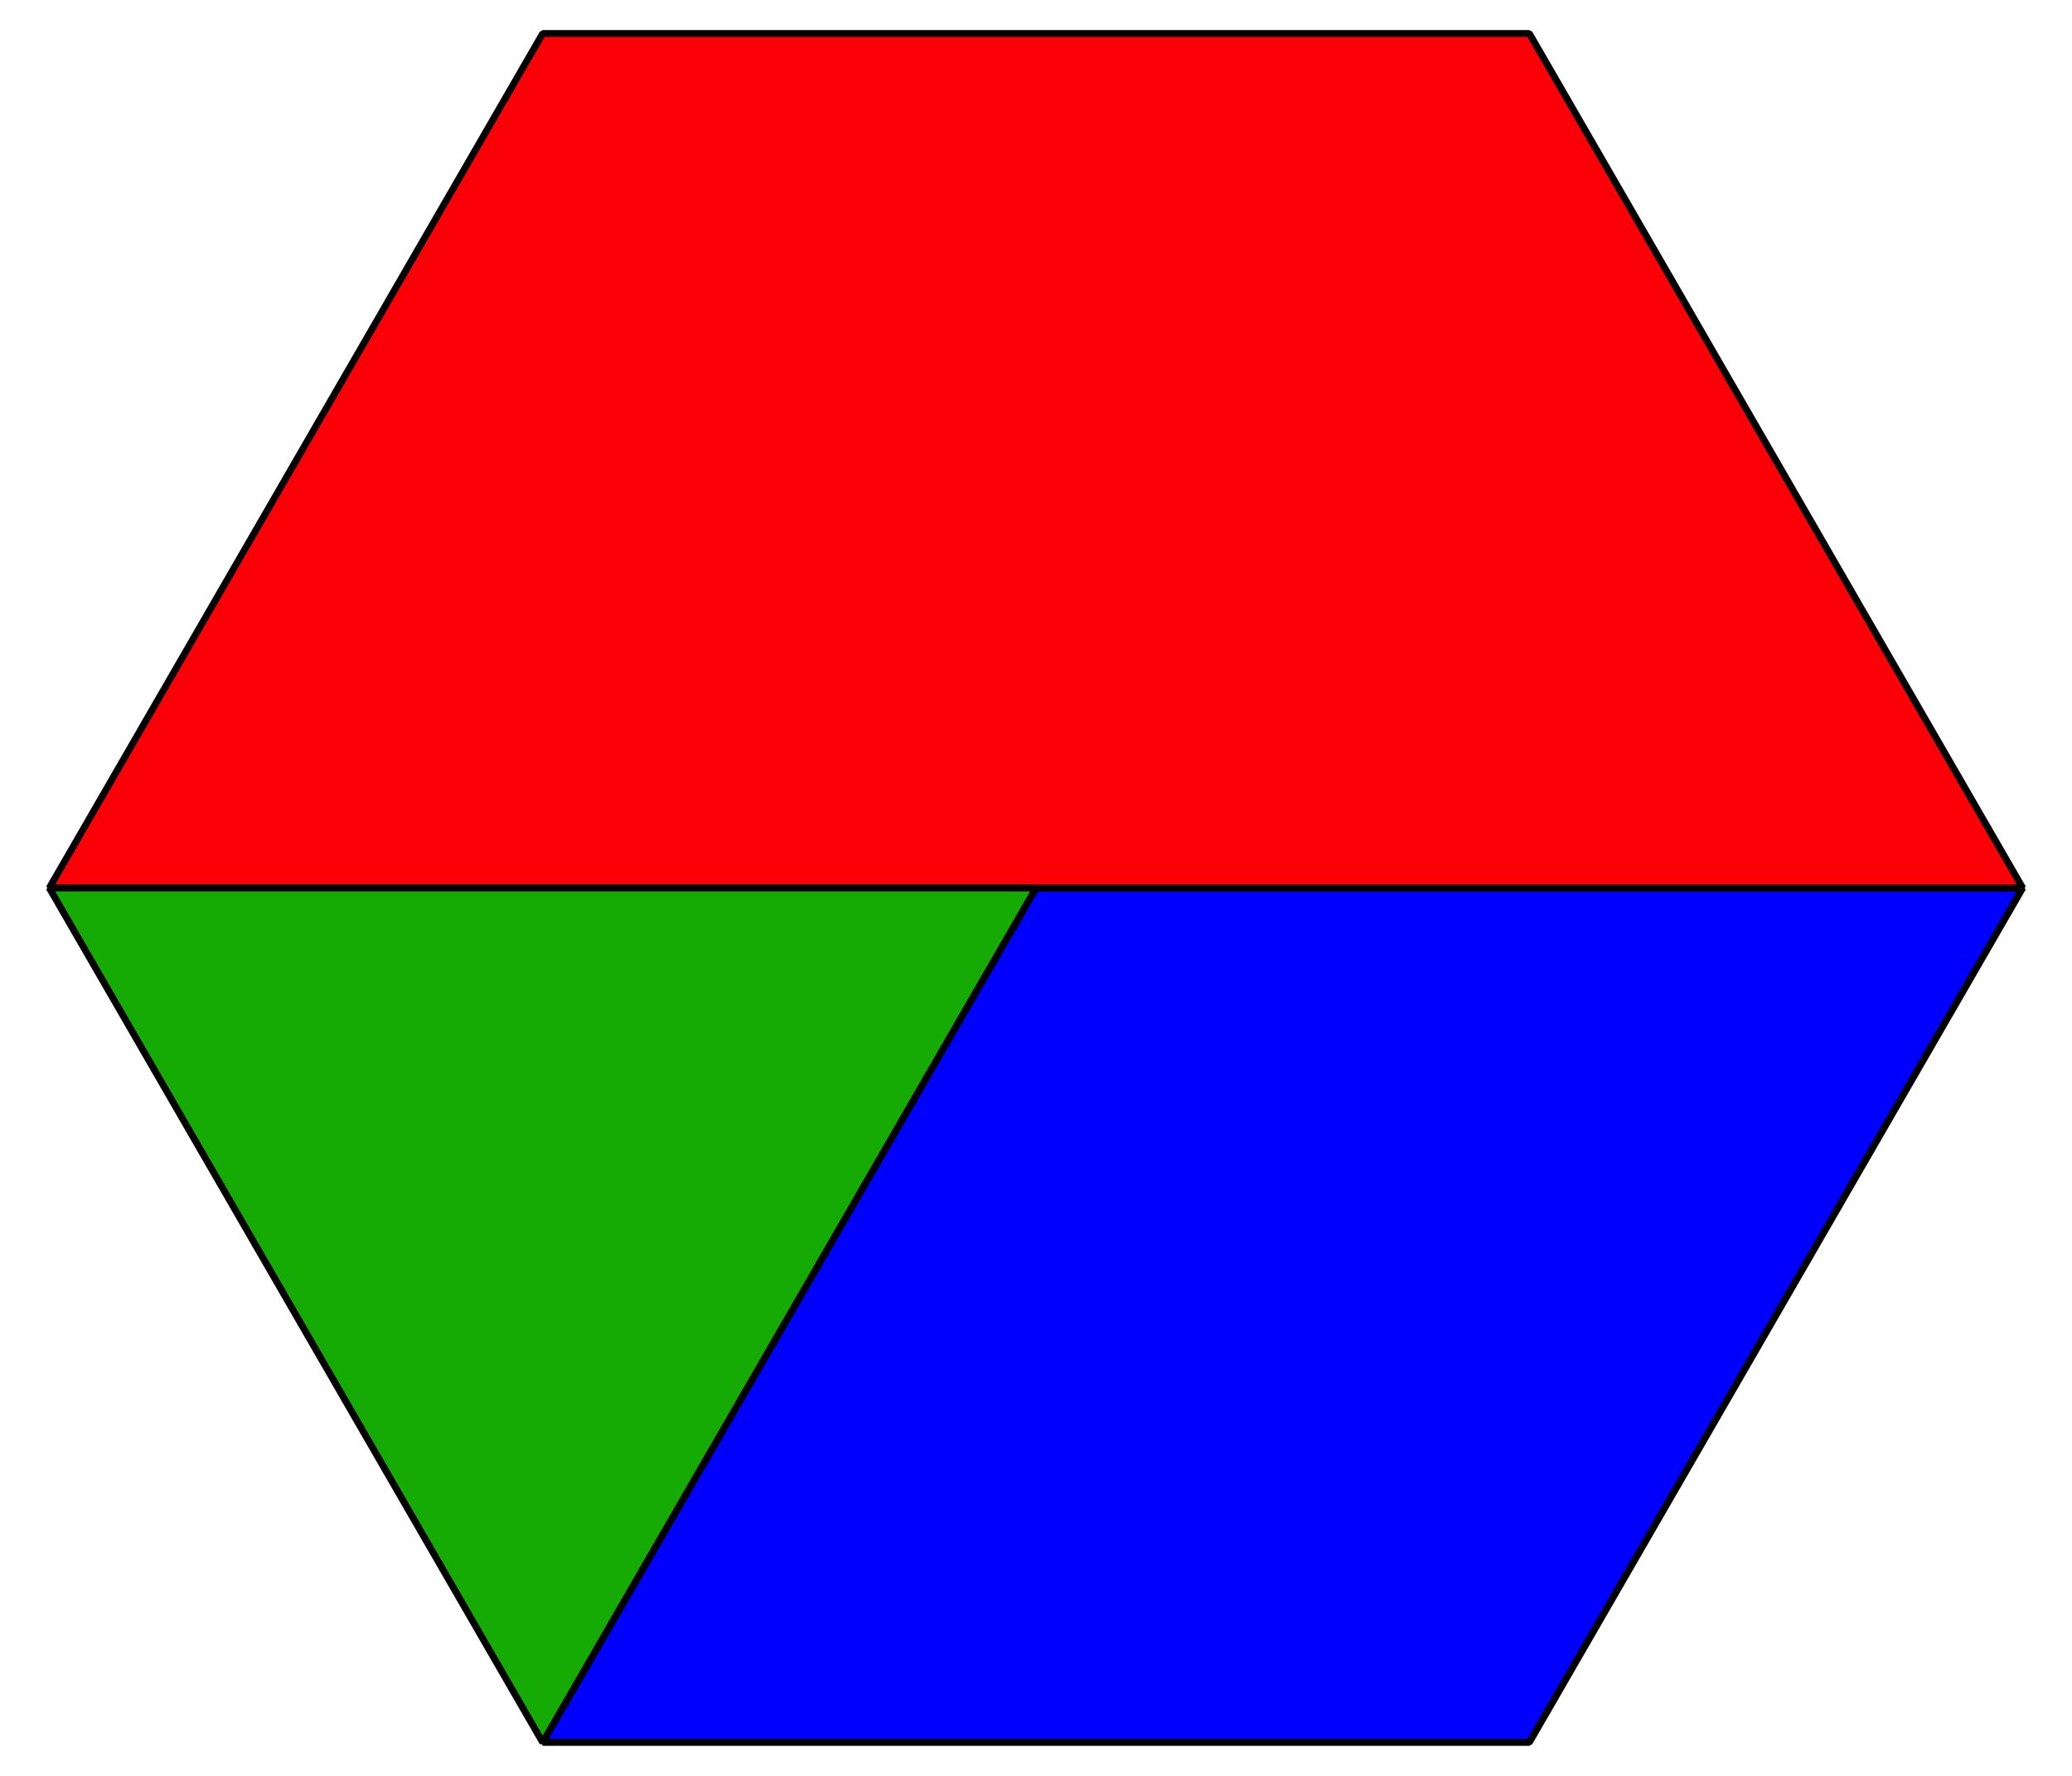
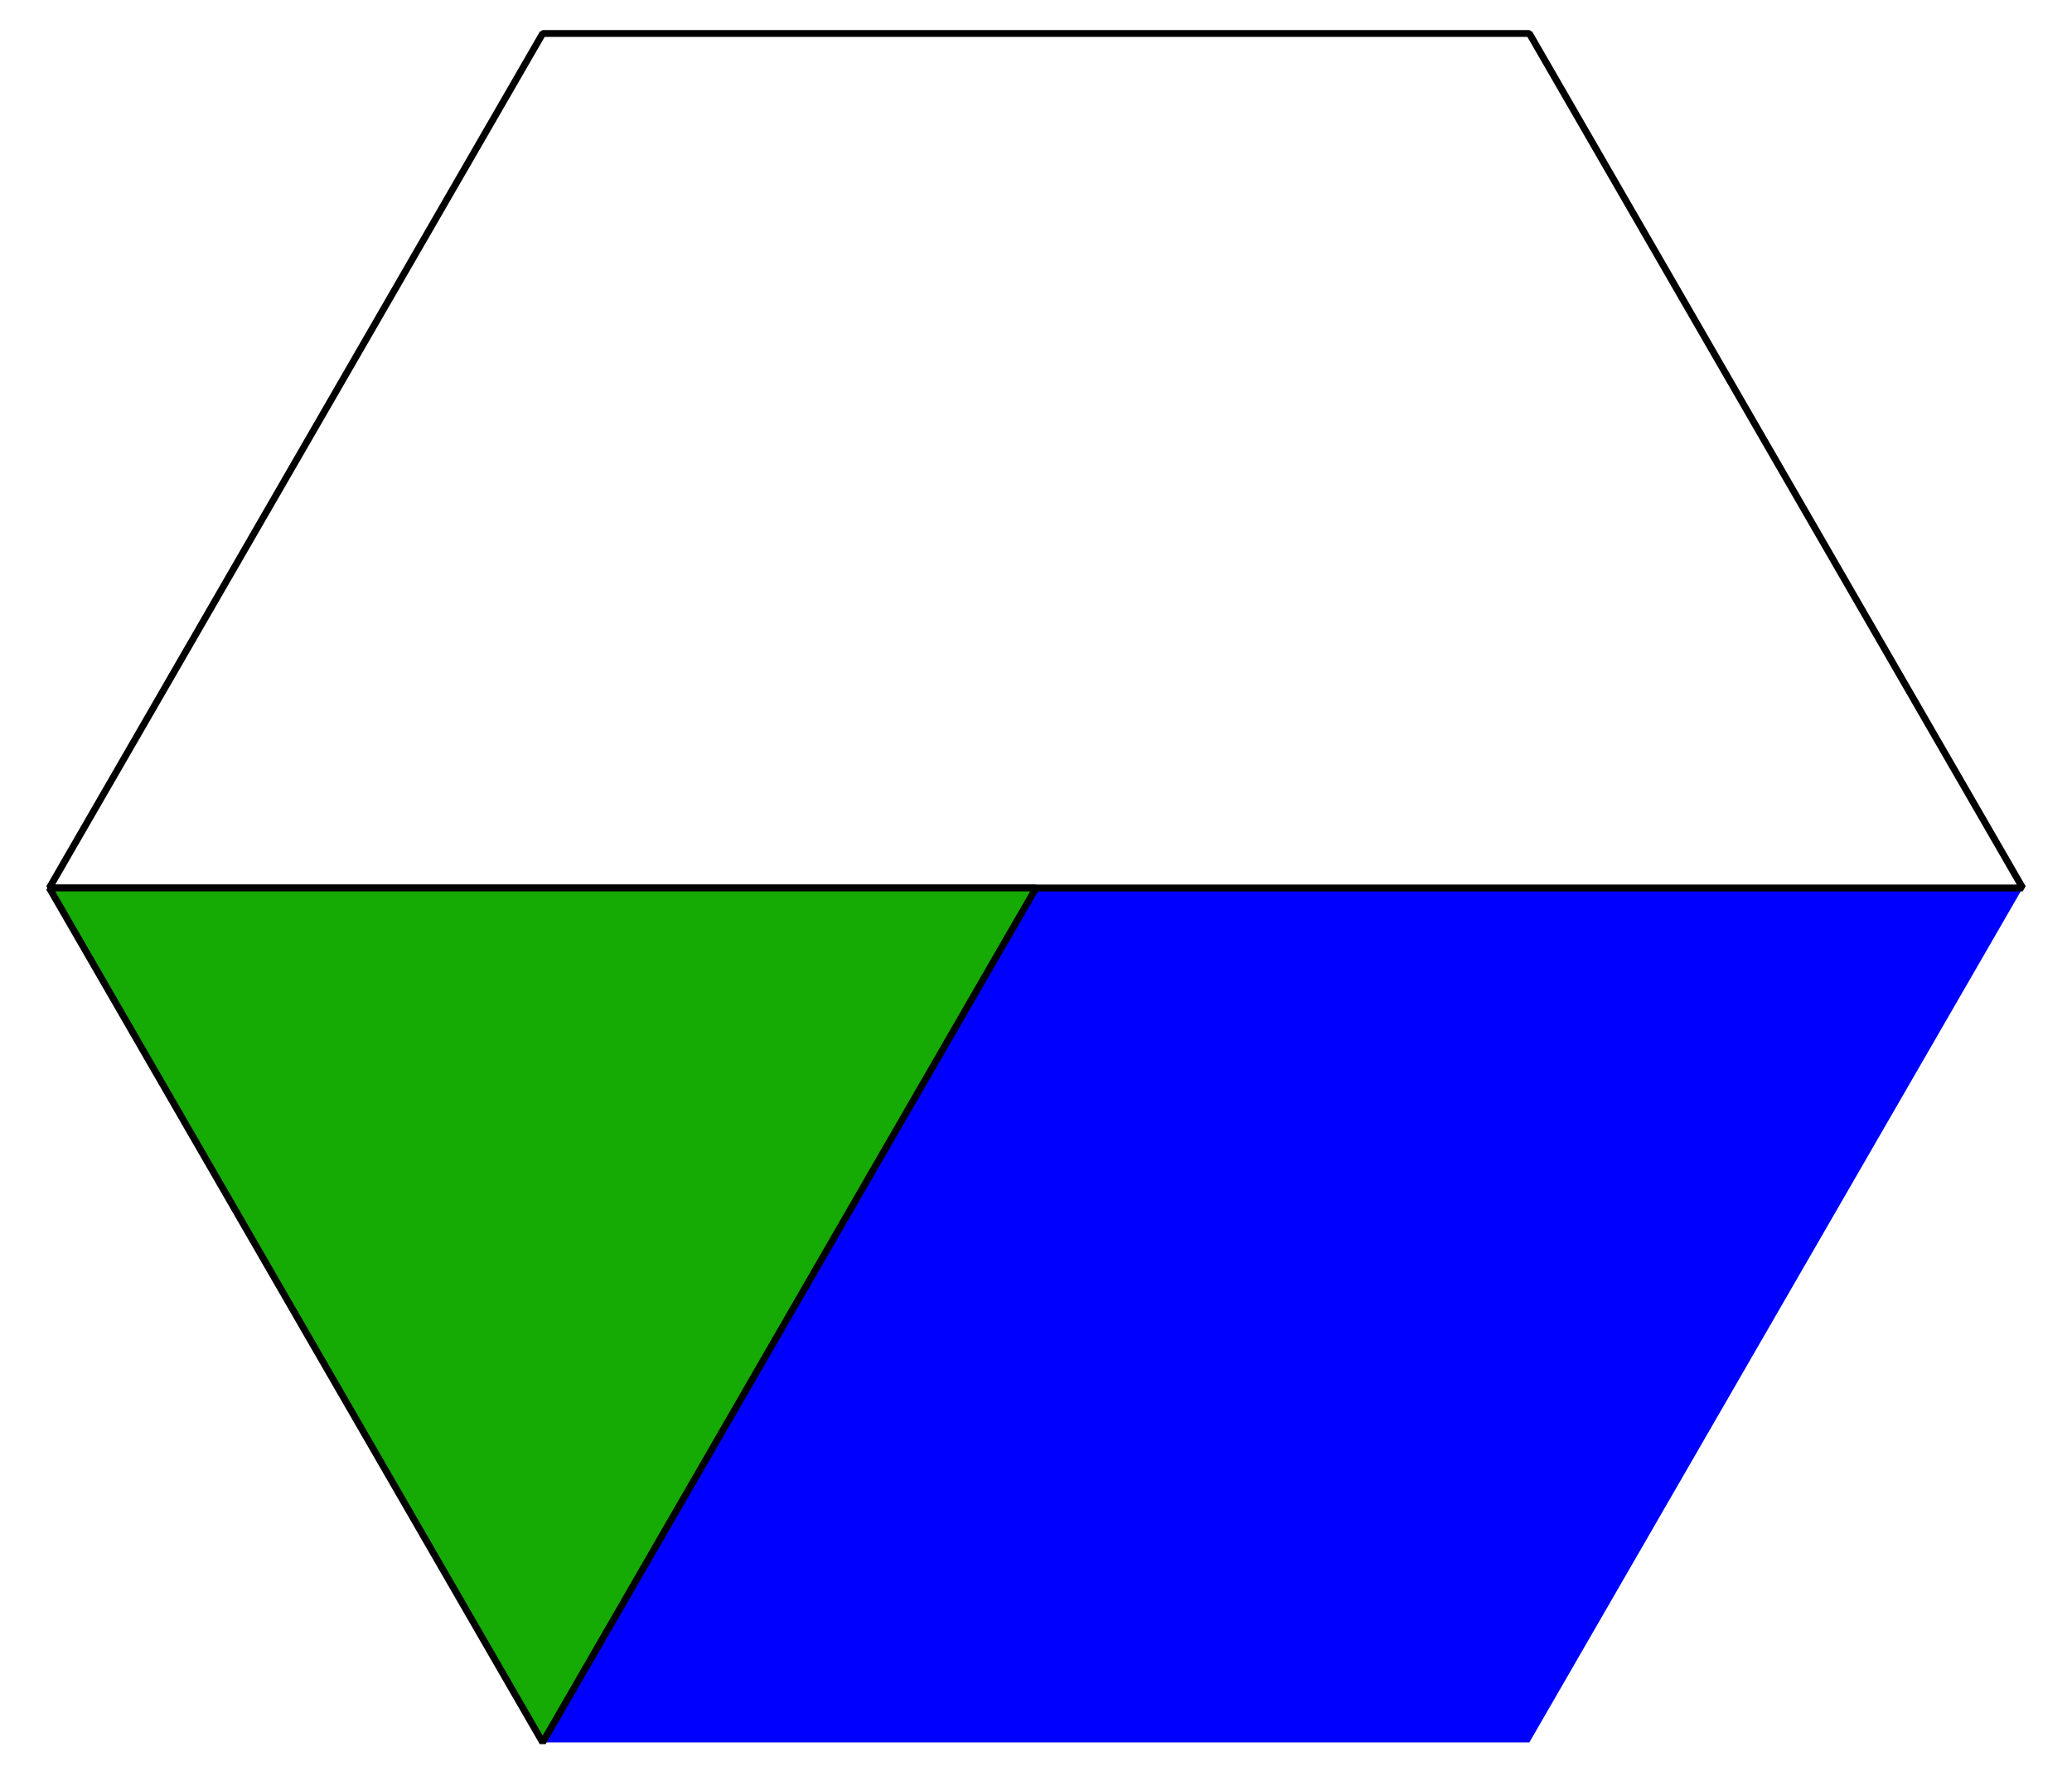
<svg xmlns="http://www.w3.org/2000/svg" height="129.599pt" version="1.1" viewBox="-72 -72 151.2 129.599" width="151.2pt">
  <defs>
    <clipPath id="clip1">
      <path d="M-72 57.602V-72H79.203V57.602ZM79.203 -72" />
    </clipPath>
  </defs>
  <g id="page1">
    <path clip-path="url(#clip1)" d="M75.602 -7.199H3.602L-32.398 55.156H39.602Z" fill="#0000ff" />
-     <path clip-path="url(#clip1)" d="M75.602 -7.199H3.602L-32.398 55.156H39.602Z" fill="none" stroke="#000000" stroke-linejoin="bevel" stroke-miterlimit="10.037" stroke-width="0.5" />
-     <path clip-path="url(#clip1)" d="M-68.402 -7.199L-32.398 -69.555H39.602L75.602 -7.199Z" fill="#fb0006" />
    <path clip-path="url(#clip1)" d="M-68.402 -7.199L-32.398 -69.555H39.602L75.602 -7.199Z" fill="none" stroke="#000000" stroke-linejoin="bevel" stroke-miterlimit="10.037" stroke-width="0.5" />
    <path clip-path="url(#clip1)" d="M3.602 -7.199H-68.402L-32.398 55.156Z" fill="#16aa04" />
    <path clip-path="url(#clip1)" d="M3.602 -7.199H-68.402L-32.398 55.156Z" fill="none" stroke="#000000" stroke-linejoin="bevel" stroke-miterlimit="10.037" stroke-width="0.5" />
  </g>
</svg>